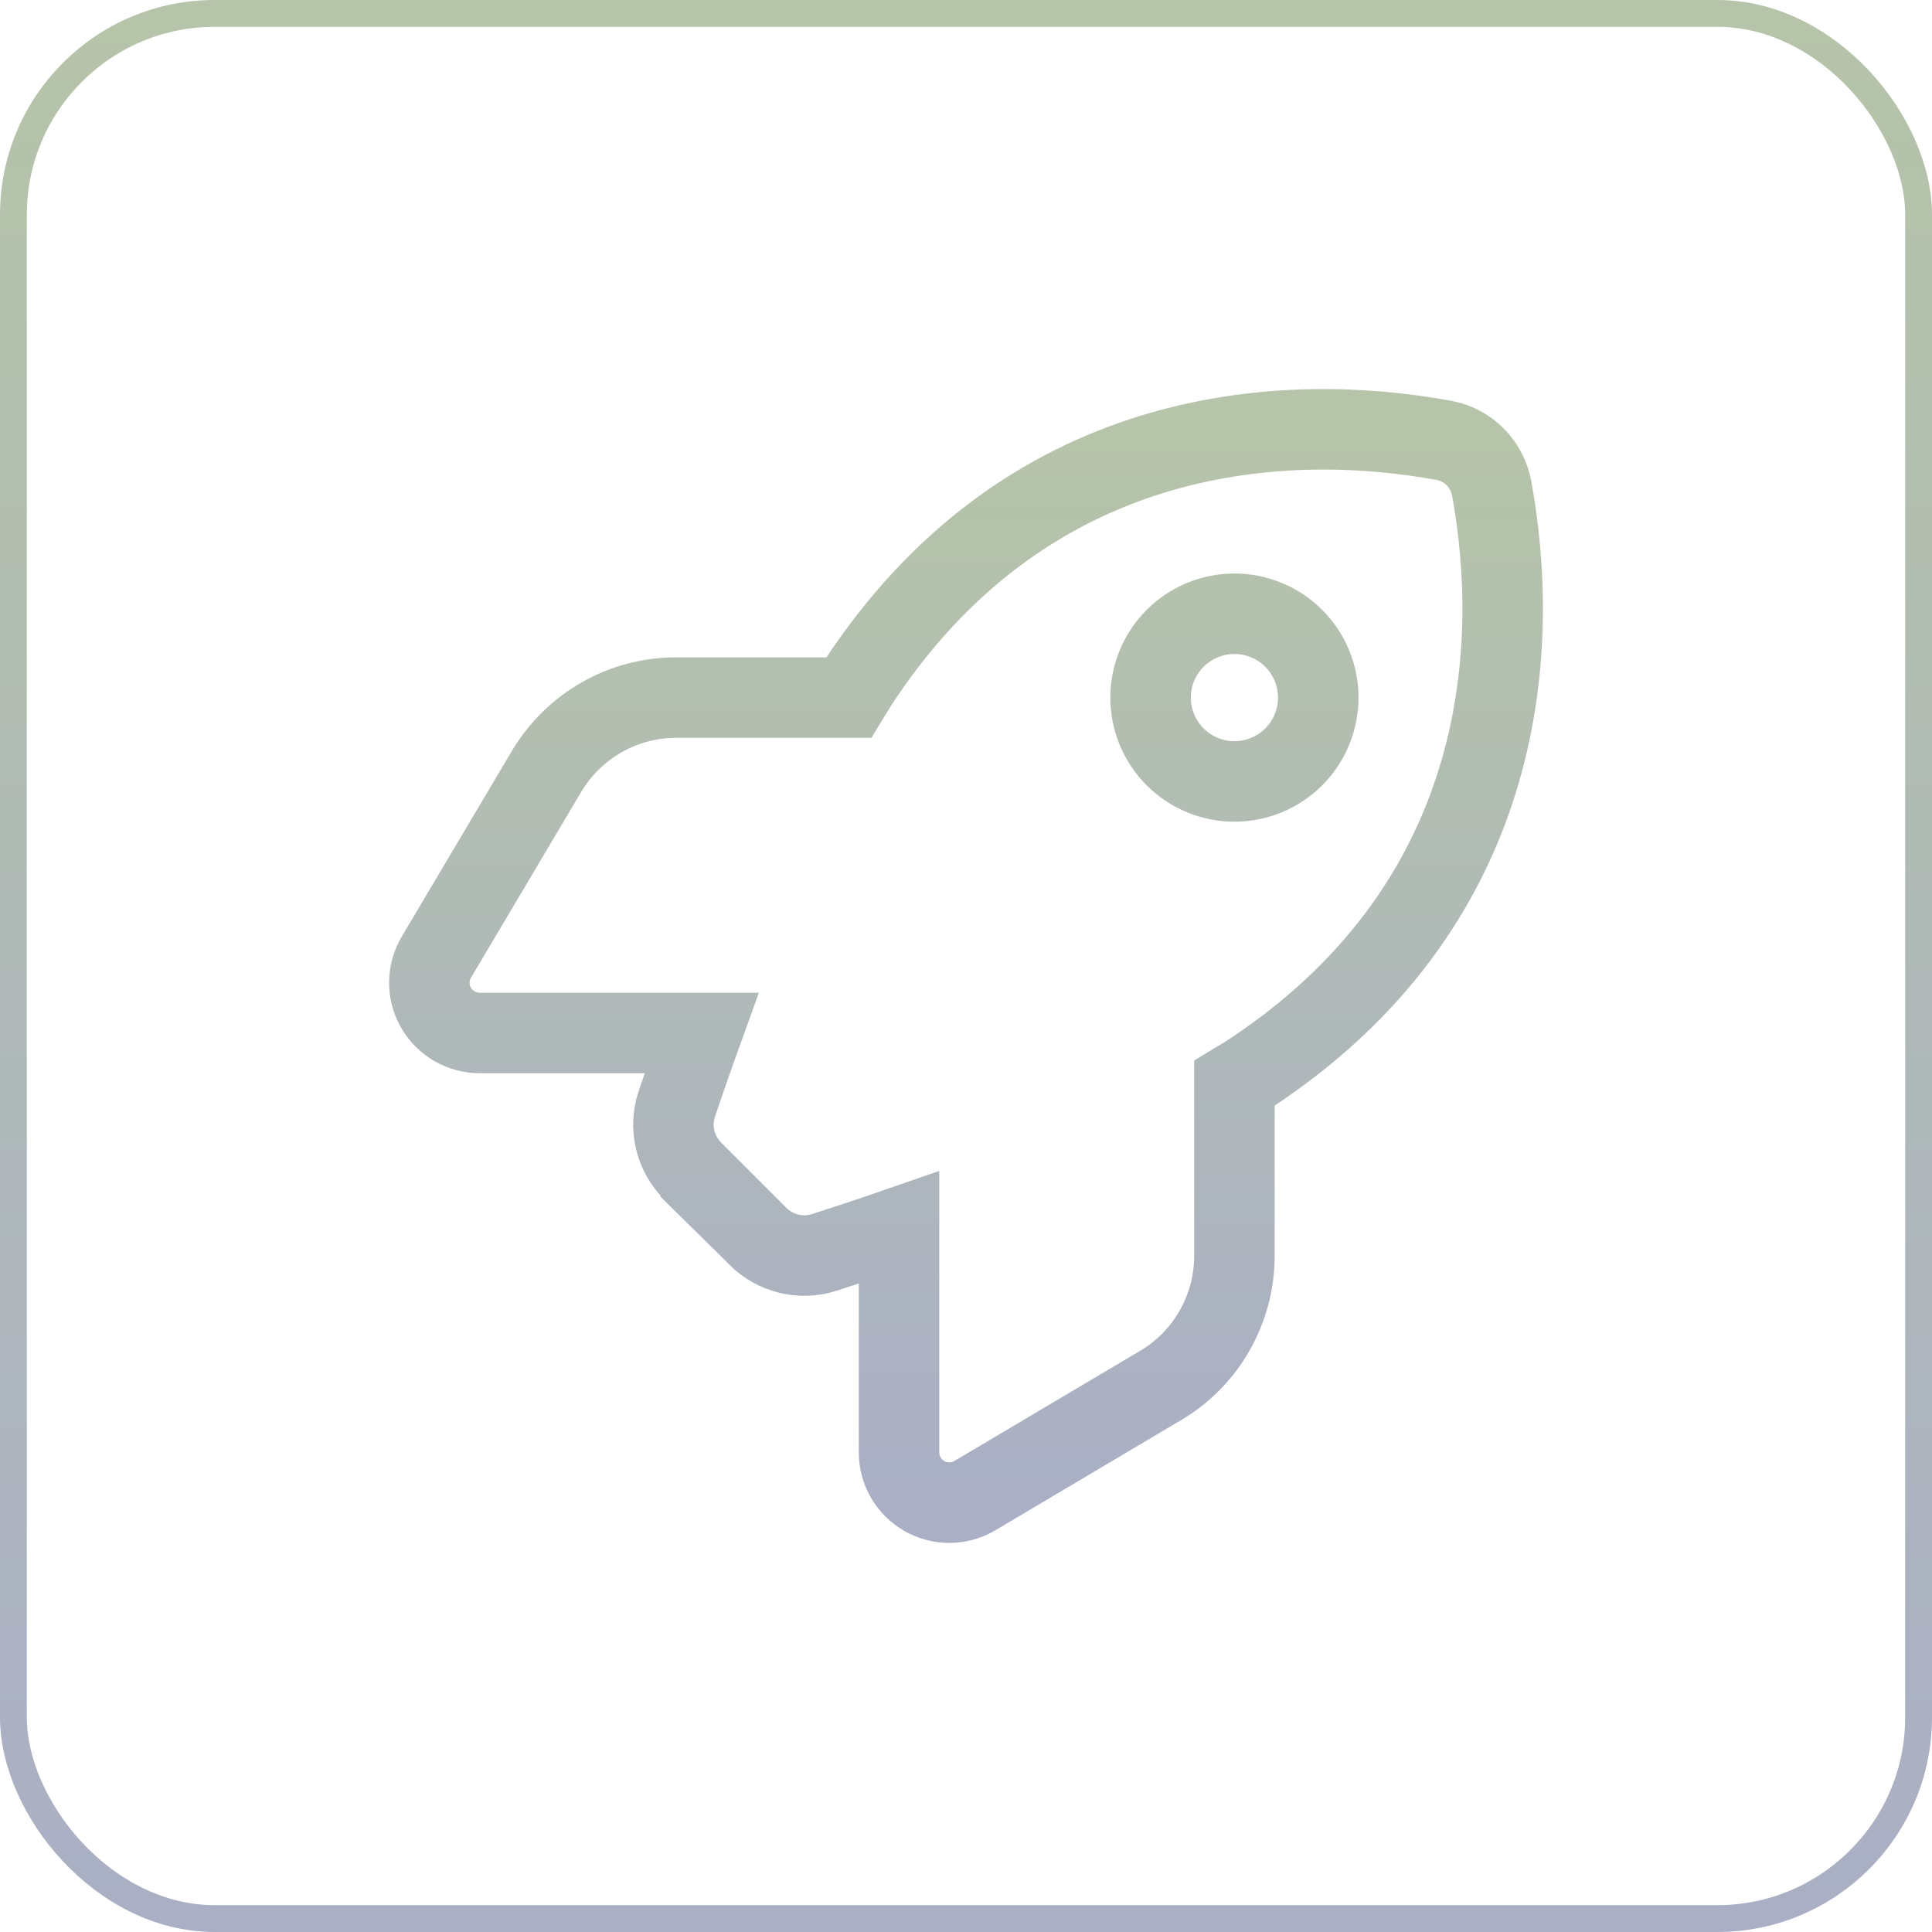
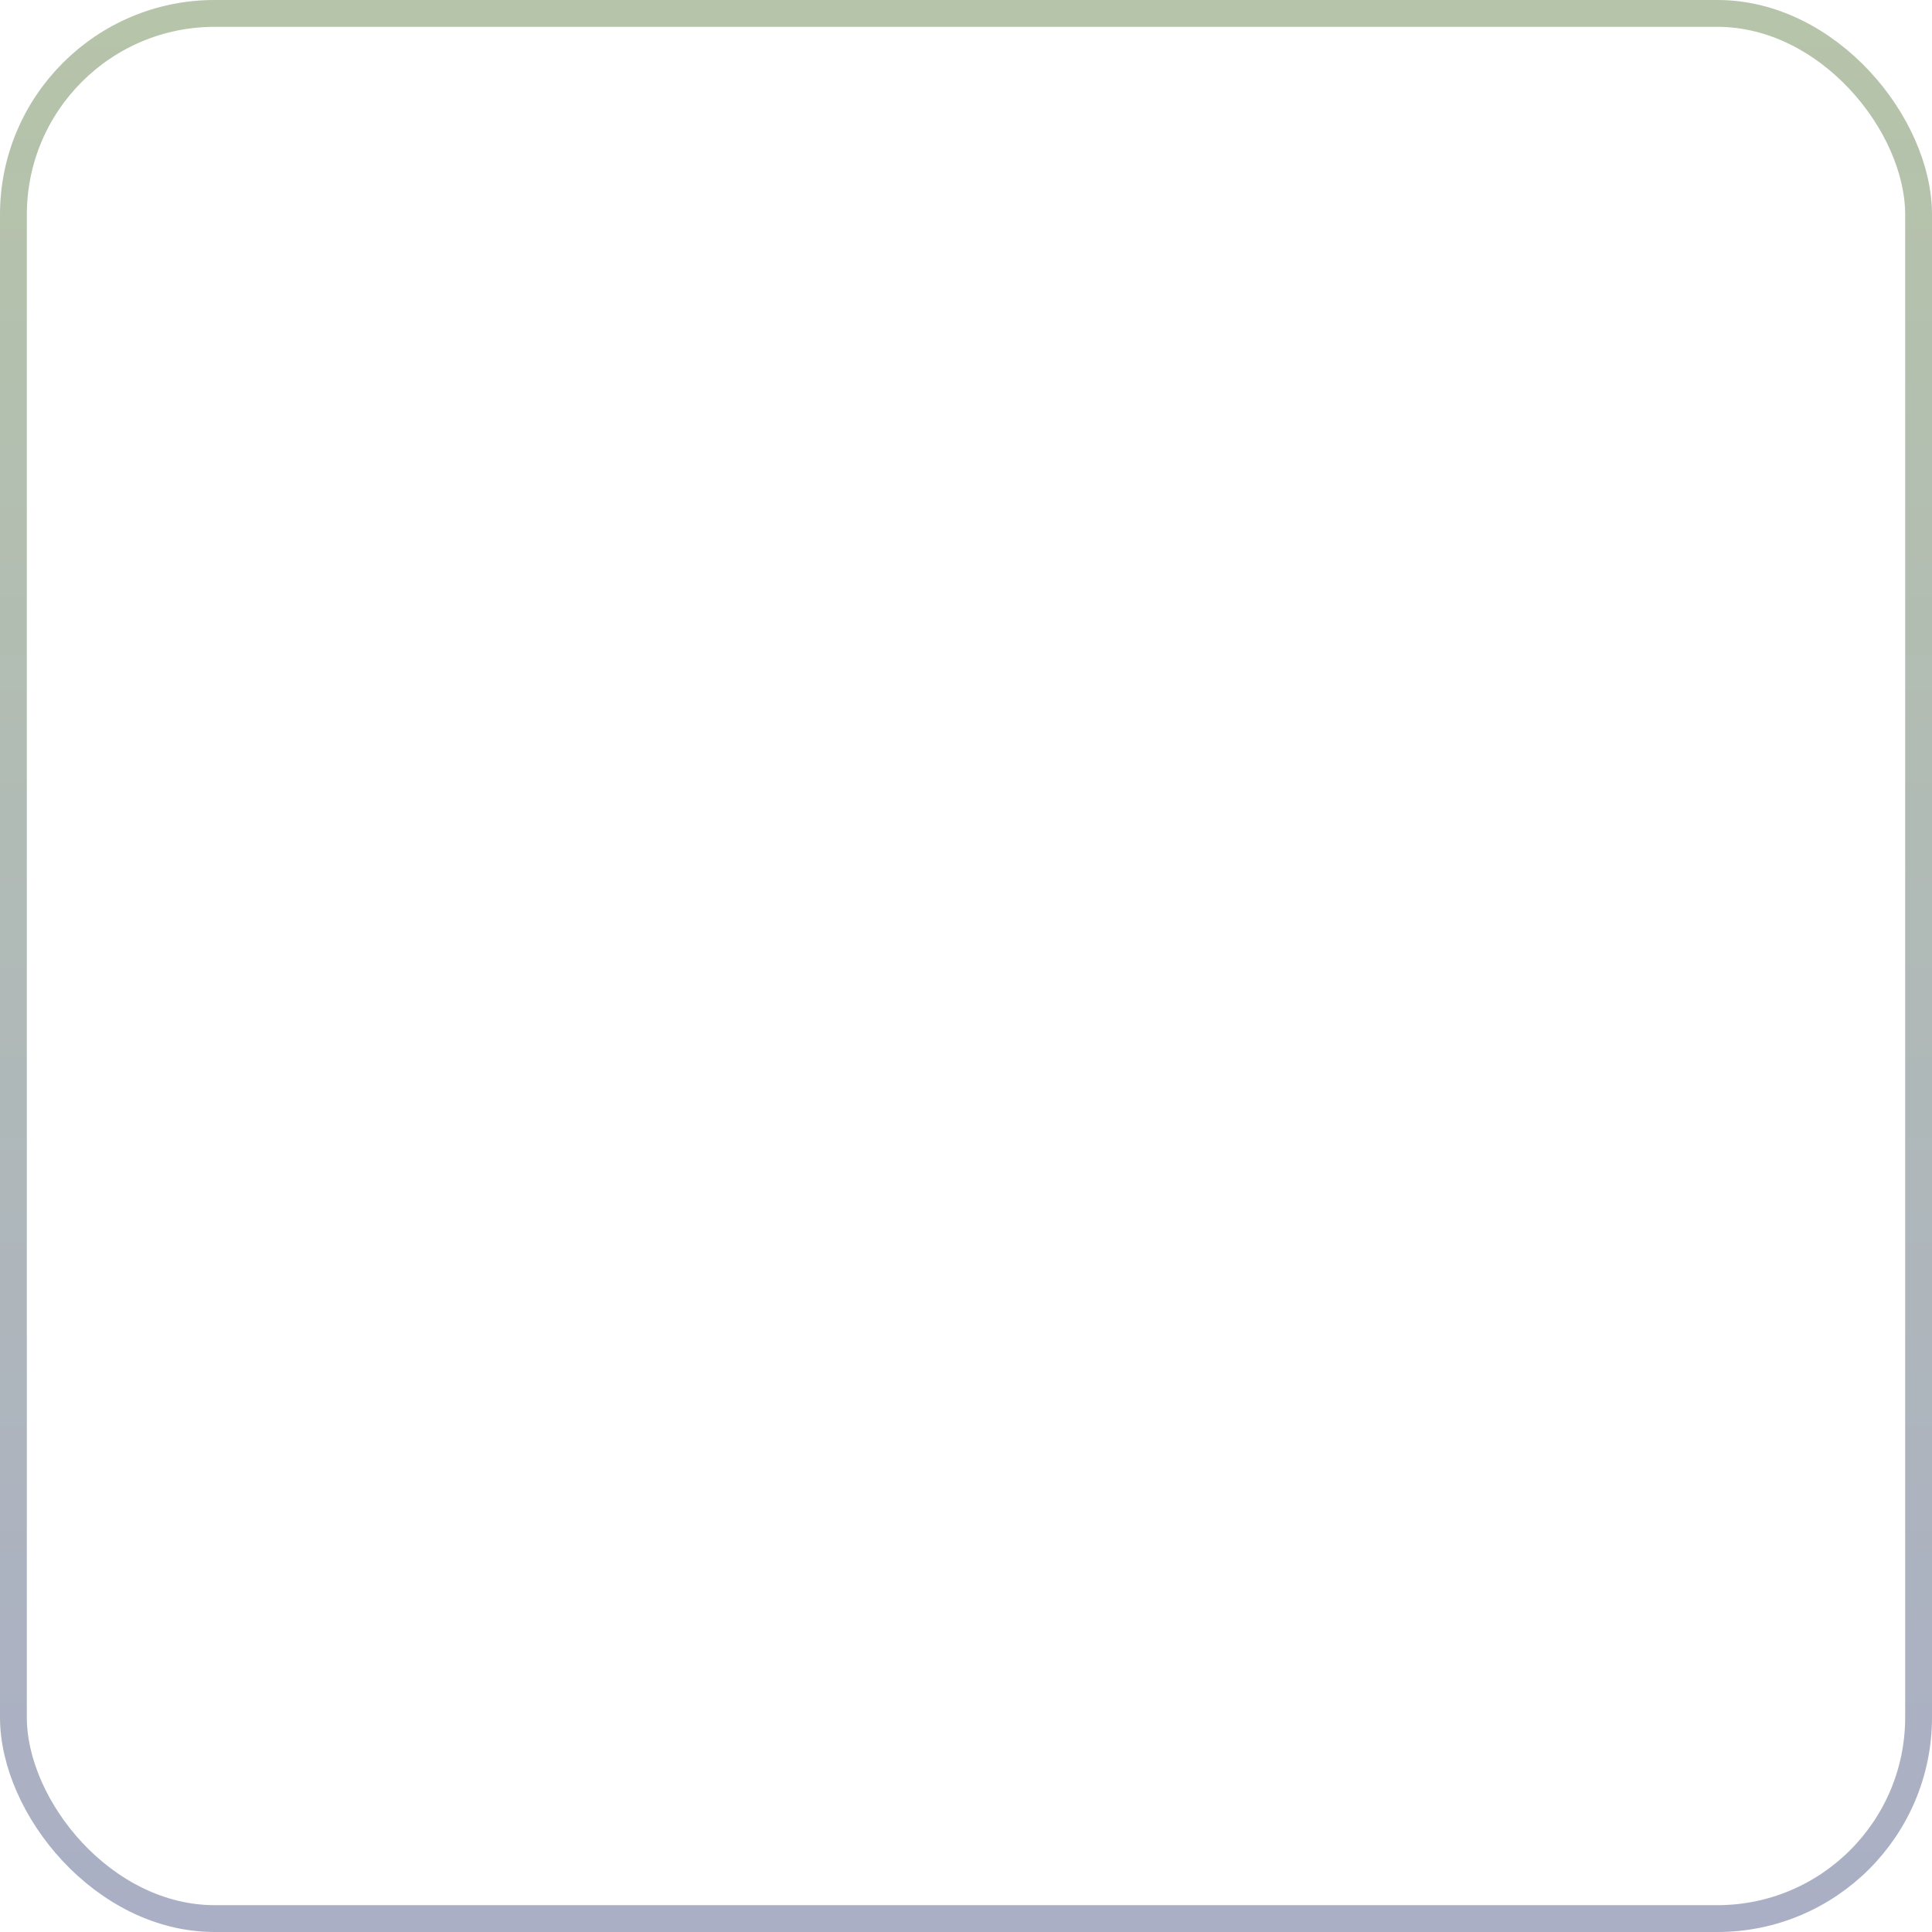
<svg xmlns="http://www.w3.org/2000/svg" width="72" height="72" viewBox="0 0 72 72" fill="none">
  <g id="icon">
    <rect x="0.5" y="0.5" width="71" height="71" rx="7.5" stroke="url(#paint0_linear_20006025_8929)" />
-     <path id="rocket" d="M28.239 46.066L25.825 43.652C25.161 42.988 24.926 42.027 25.223 41.137C25.458 40.441 25.77 39.535 26.145 38.496H17.88C17.208 38.496 16.583 38.137 16.247 37.551C15.911 36.965 15.919 36.246 16.263 35.669L20.364 28.755C21.38 27.044 23.215 25.997 25.2 25.997H31.629C31.817 25.685 32.004 25.396 32.192 25.115C38.59 15.678 48.12 15.365 53.808 16.412C54.714 16.576 55.417 17.287 55.589 18.193C56.636 23.888 56.315 33.411 46.886 39.809C46.613 39.996 46.316 40.184 46.003 40.371V46.8C46.003 48.785 44.957 50.628 43.246 51.636L36.332 55.737C35.754 56.081 35.035 56.089 34.449 55.753C33.863 55.417 33.504 54.8 33.504 54.12V45.746C32.403 46.129 31.442 46.441 30.715 46.675C29.84 46.957 28.887 46.715 28.231 46.066H28.239ZM46.003 29.122C46.832 29.122 47.627 28.793 48.213 28.207C48.799 27.621 49.128 26.826 49.128 25.997C49.128 25.169 48.799 24.374 48.213 23.788C47.627 23.202 46.832 22.873 46.003 22.873C45.175 22.873 44.38 23.202 43.794 23.788C43.208 24.374 42.879 25.169 42.879 25.997C42.879 26.826 43.208 27.621 43.794 28.207C44.38 28.793 45.175 29.122 46.003 29.122Z" stroke="url(#paint1_linear_20006025_8929)" stroke-width="3" />
  </g>
  <defs>
    <linearGradient id="paint0_linear_20006025_8929" x1="36" y1="0" x2="36" y2="72" gradientUnits="userSpaceOnUse">
      <stop stop-color="#B6C4A9" />
      <stop offset="1" stop-color="#AAAFC5" />
    </linearGradient>
    <linearGradient id="paint1_linear_20006025_8929" x1="36" y1="16" x2="36" y2="56" gradientUnits="userSpaceOnUse">
      <stop stop-color="#B6C4A9" />
      <stop offset="1" stop-color="#AAAFC5" />
    </linearGradient>
  </defs>
</svg>